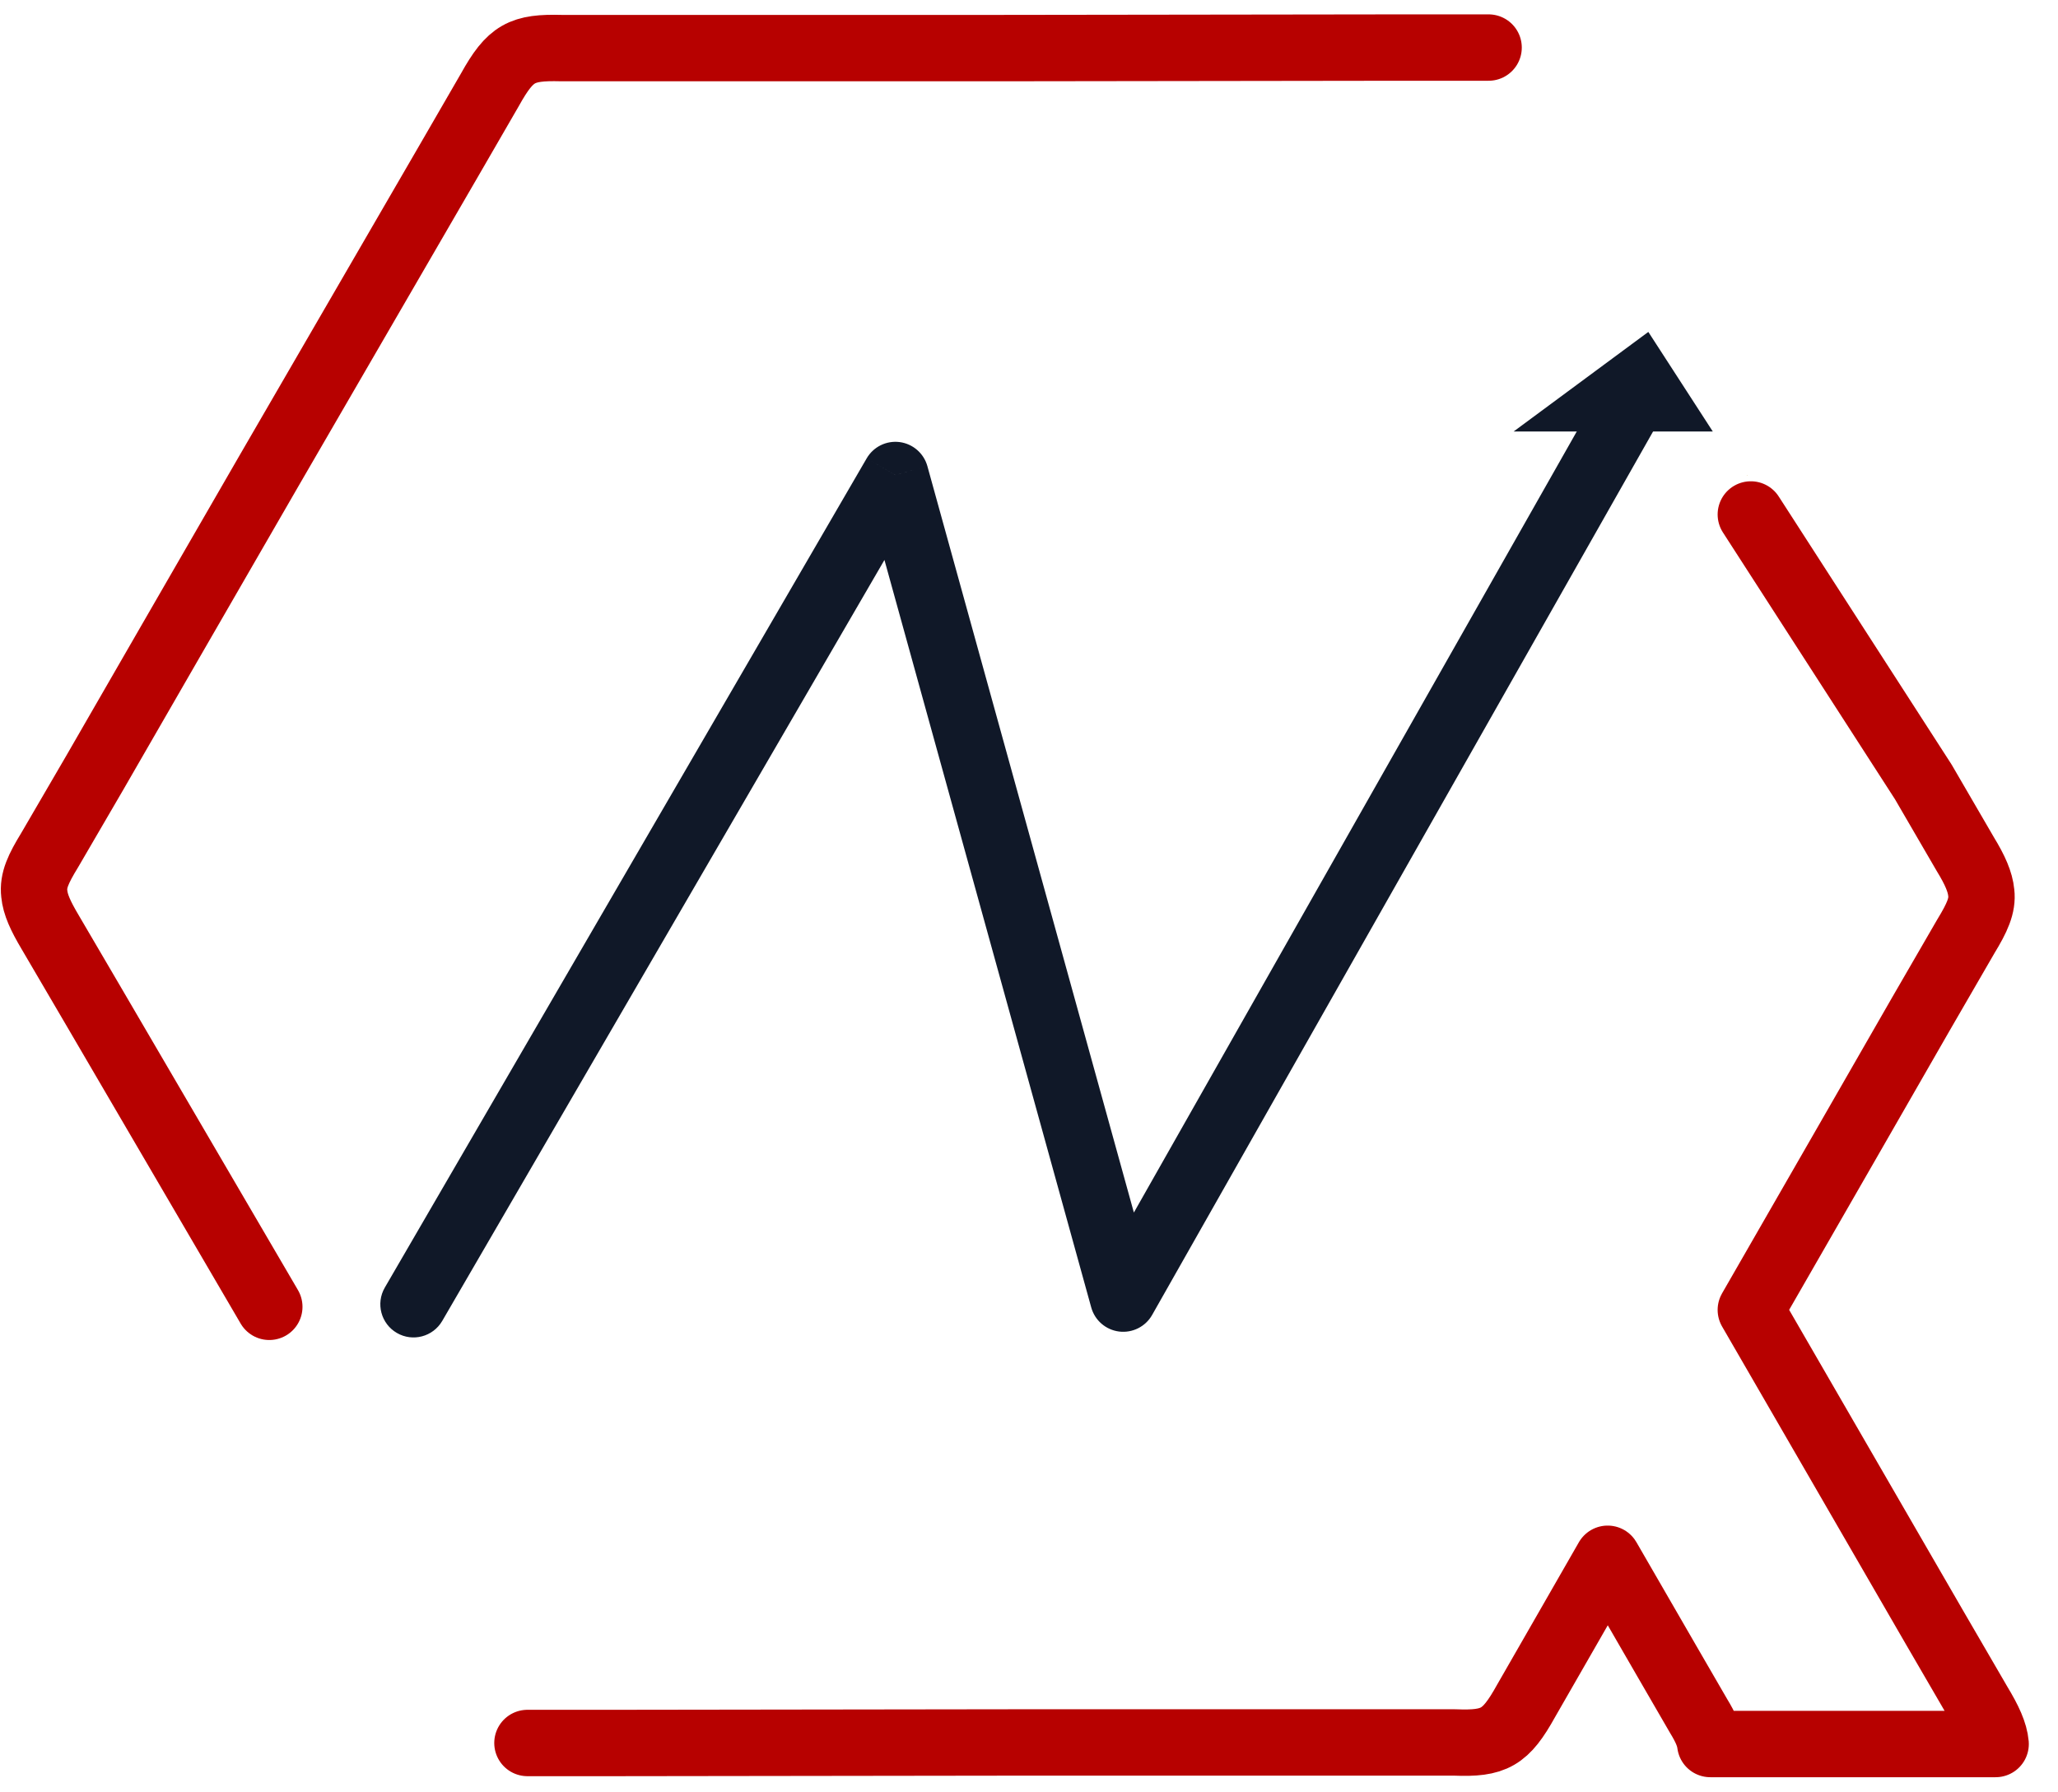
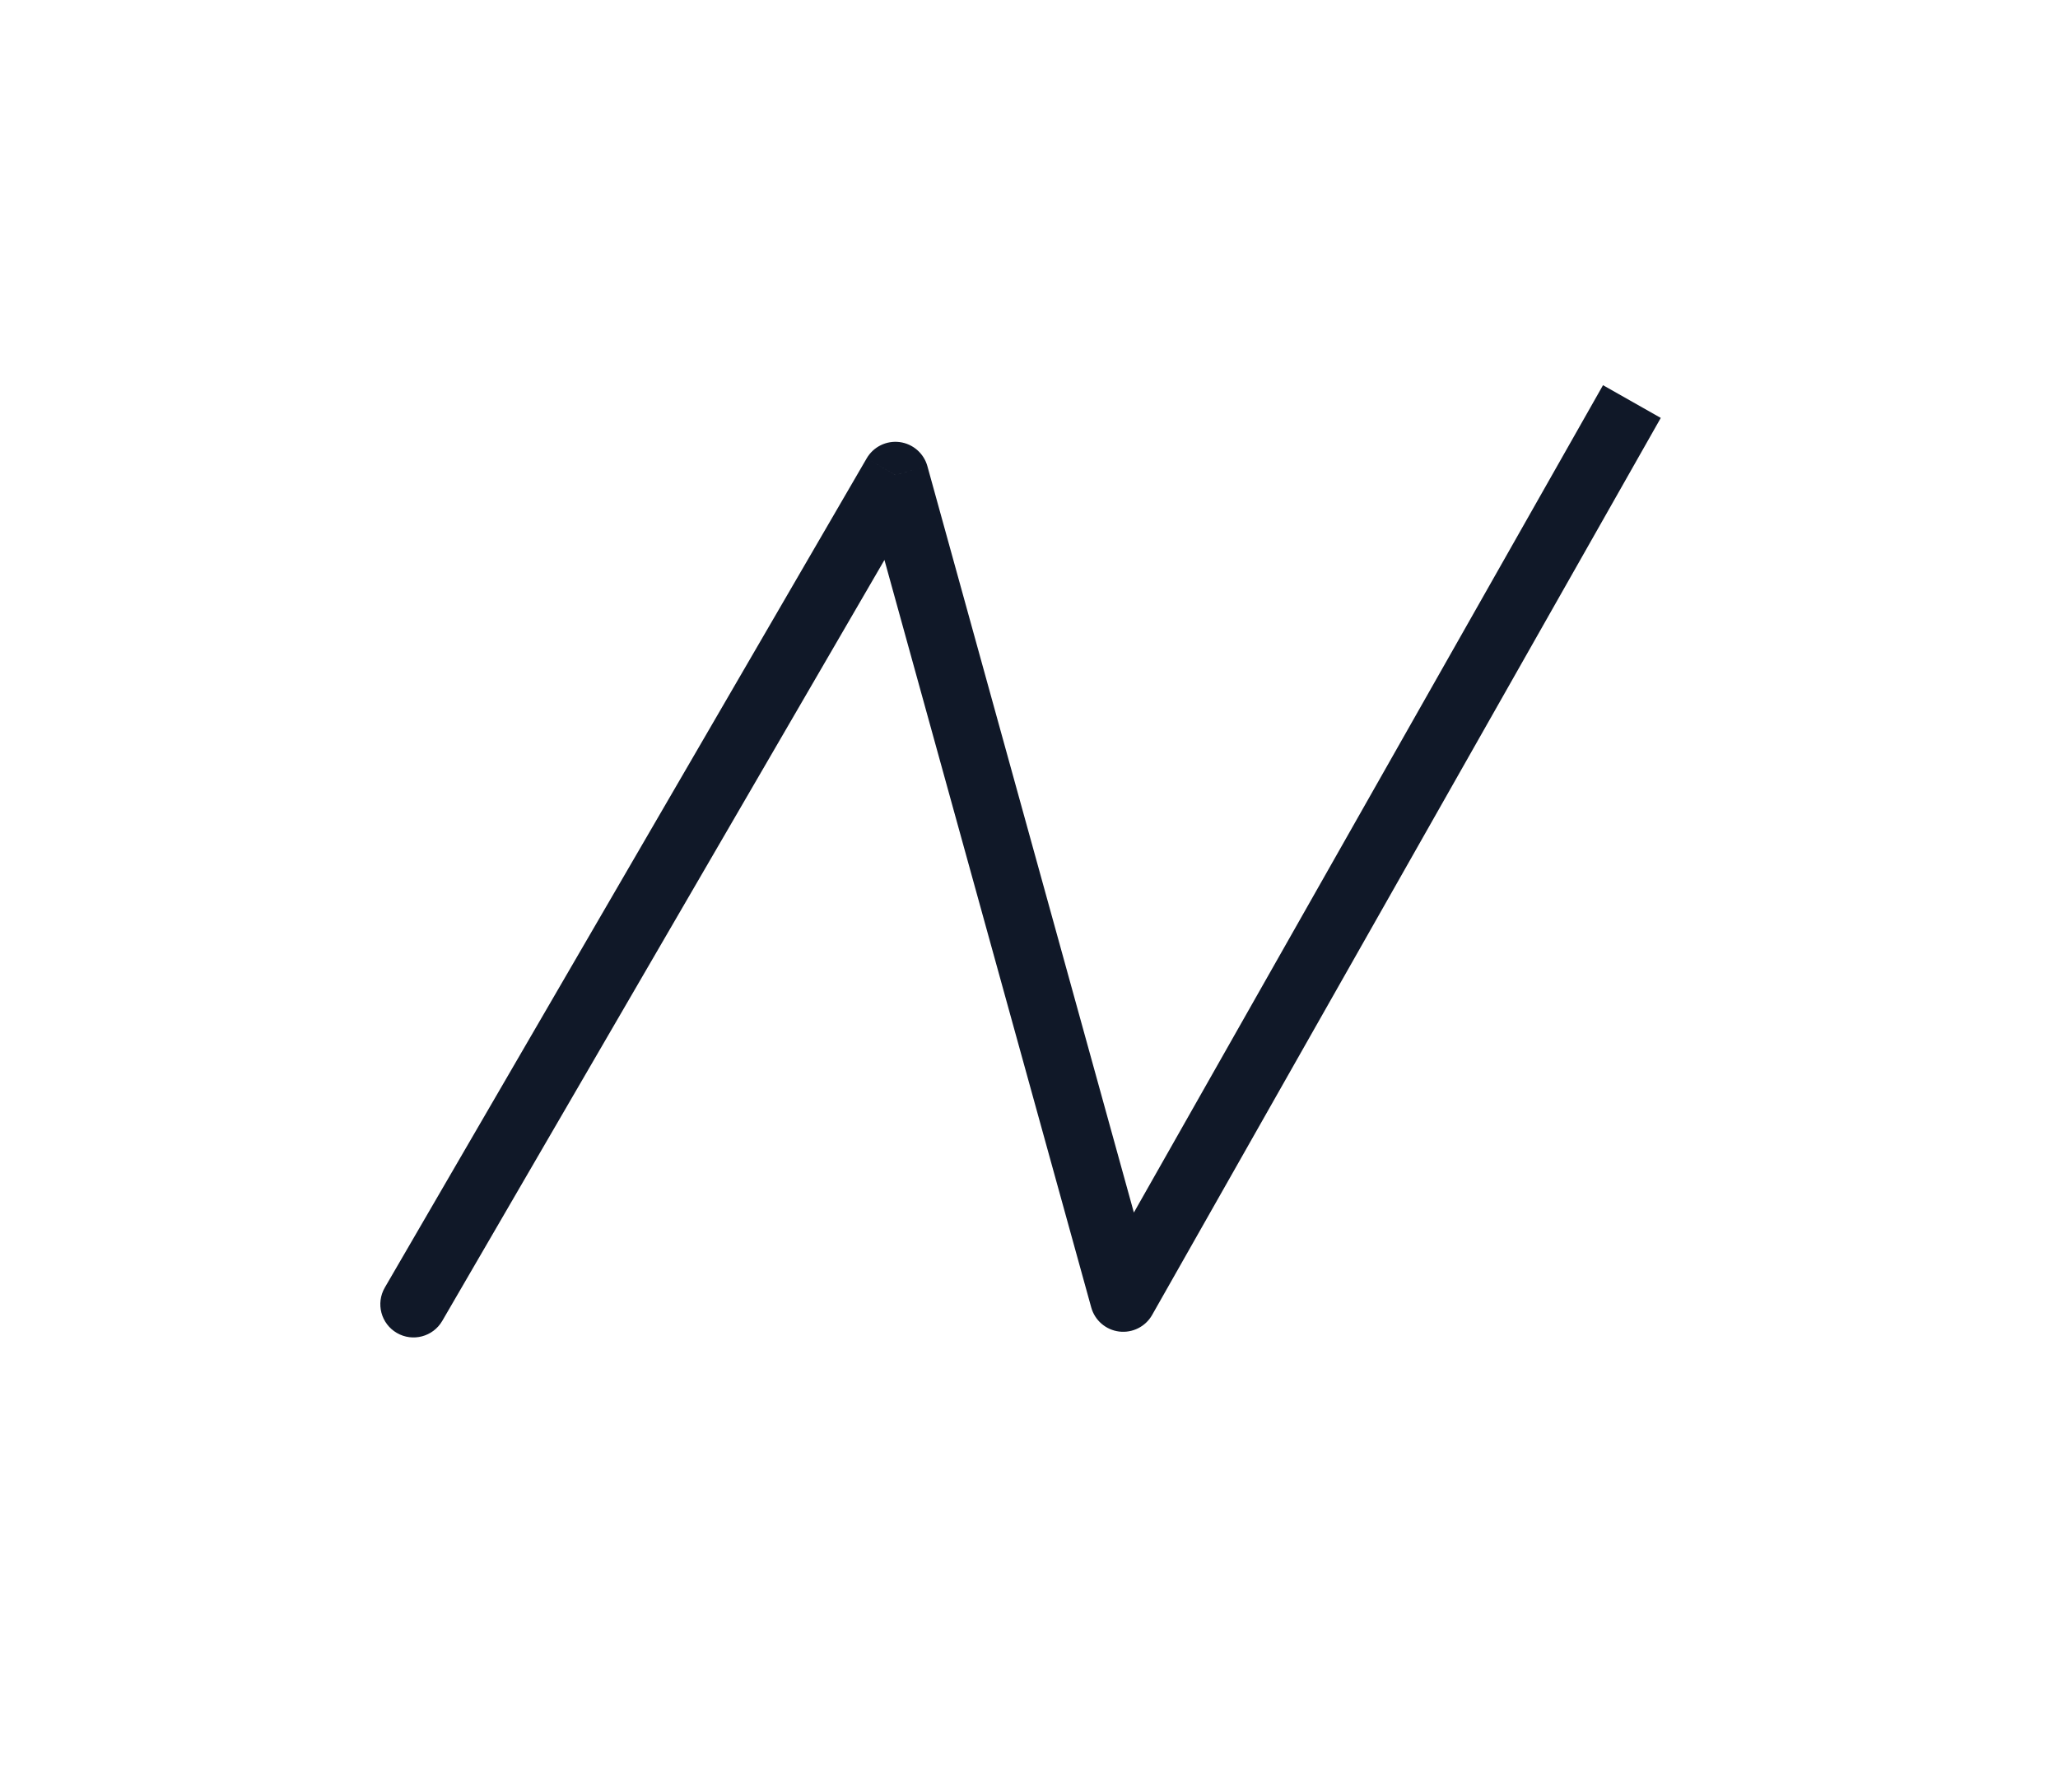
<svg xmlns="http://www.w3.org/2000/svg" width="62" height="54" viewBox="0 0 62 54" fill="none">
-   <path d="M52.623 14.327H52.638V14.311L52.623 14.327Z" fill="#D0AE32" />
-   <path d="M8.114 39.372H8.176L8.145 39.325L8.114 39.372Z" fill="#D0AE32" />
-   <path d="M15.89 52.513C15.921 52.513 15.952 52.513 15.983 52.513H18.503L30.515 52.497H36.544H41.105H43.826C45.017 52.544 45.357 52.358 45.975 51.245L47.227 49.065L48.433 46.963L50.211 50.039L51.169 51.693C51.386 52.049 51.494 52.296 51.525 52.544H60.121C60.09 52.204 59.92 51.833 59.611 51.322L58.281 49.034L52.746 39.465L55.591 34.517L57.864 30.56L59.224 28.21C59.564 27.653 59.734 27.282 59.688 26.896C59.657 26.571 59.502 26.215 59.209 25.736L57.941 23.556L52.746 15.5M44.846 1.433C44.815 1.433 44.785 1.433 44.754 1.433H42.234L30.221 1.449H24.192H19.631H16.91C15.72 1.418 15.38 1.588 14.761 2.701L13.509 4.865L8.129 14.141L5.13 19.336L2.857 23.278L1.497 25.612C1.157 26.169 0.986 26.525 1.033 26.927C1.064 27.251 1.218 27.591 1.512 28.086L2.78 30.25L8.113 39.372" stroke="#B70100" stroke-width="2" stroke-miterlimit="10" stroke-linecap="round" stroke-linejoin="round" />
+   <path d="M52.623 14.327V14.311L52.623 14.327Z" fill="#D0AE32" />
  <path d="M33.839 39.124L32.875 39.391C32.983 39.781 33.315 40.067 33.716 40.117C34.118 40.166 34.51 39.969 34.709 39.618L33.839 39.124ZM26.975 14.311L27.939 14.045C27.831 13.657 27.502 13.371 27.103 13.319C26.703 13.268 26.312 13.461 26.11 13.809L26.975 14.311ZM11.593 38.792C11.316 39.27 11.478 39.882 11.956 40.159C12.433 40.437 13.045 40.274 13.323 39.797L11.593 38.792ZM48.293 11.605L32.969 38.631L34.709 39.618L50.033 12.591L48.293 11.605ZM34.803 38.858L27.939 14.045L26.011 14.578L32.875 39.391L34.803 38.858ZM26.11 13.809L11.593 38.792L13.323 39.797L27.84 14.814L26.11 13.809Z" fill="#101828" />
-   <path d="M45.6 13H51.6L49.658 10L45.6 13Z" fill="#101828" />
</svg>